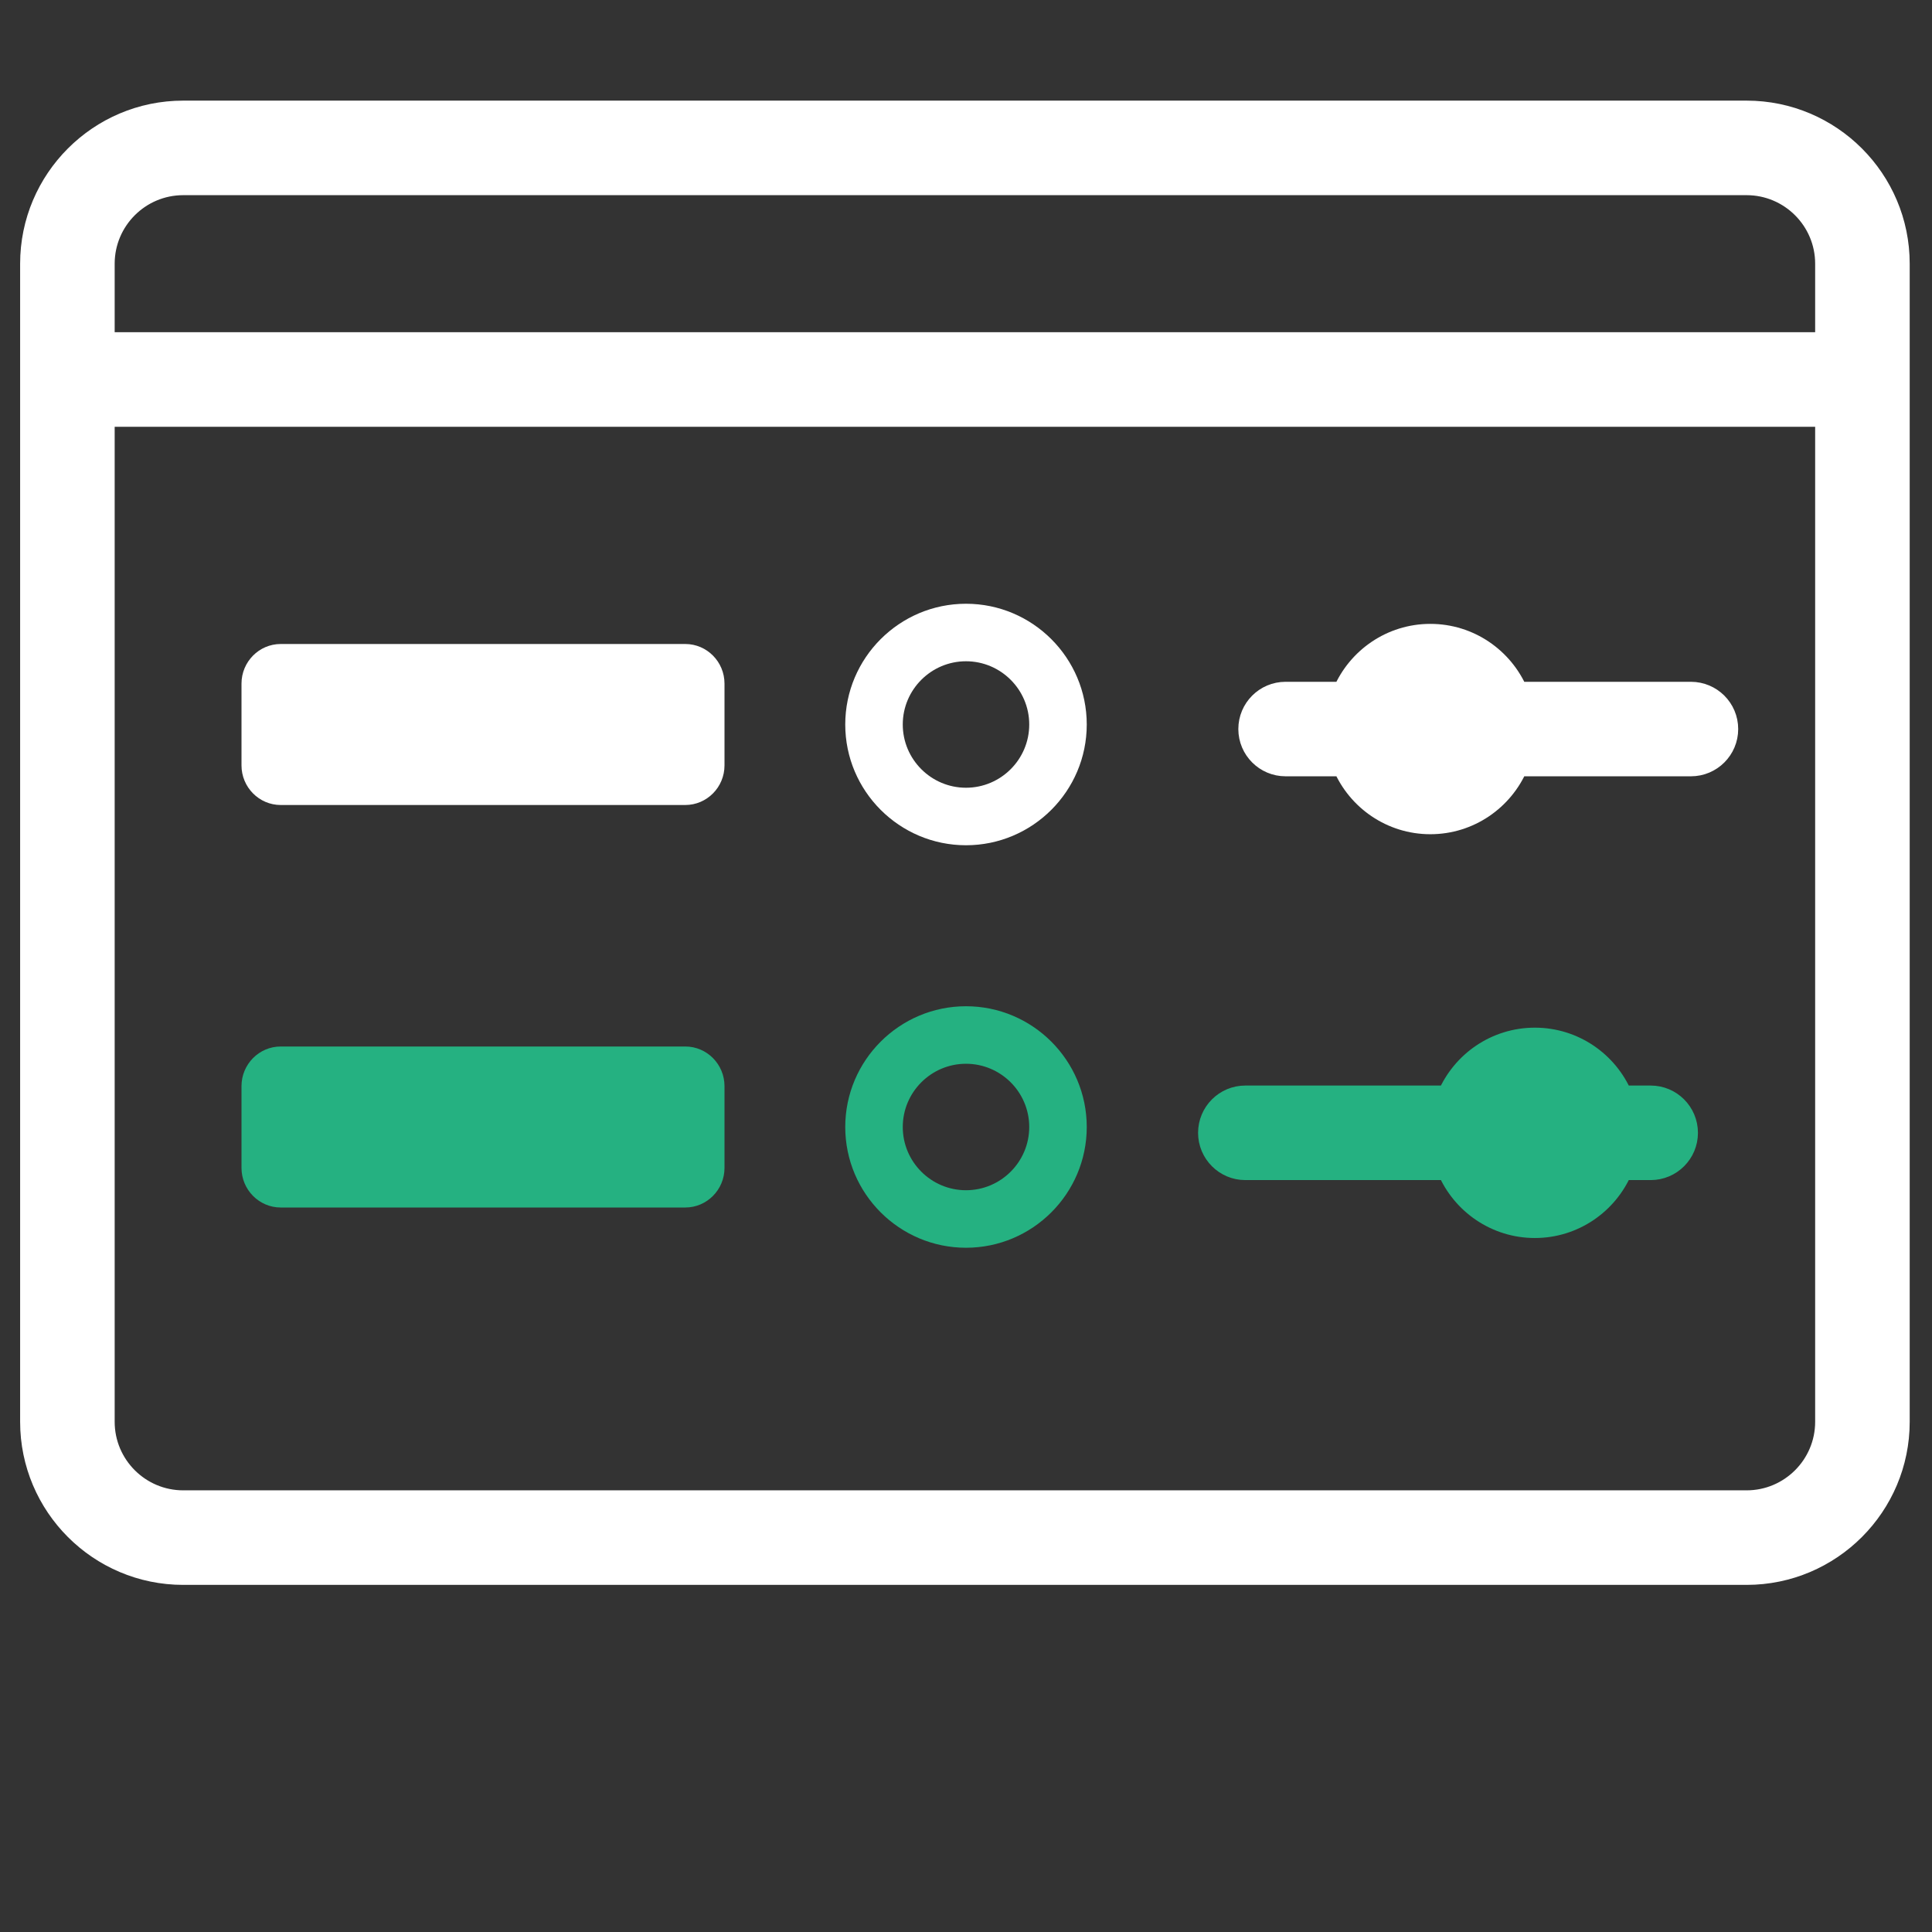
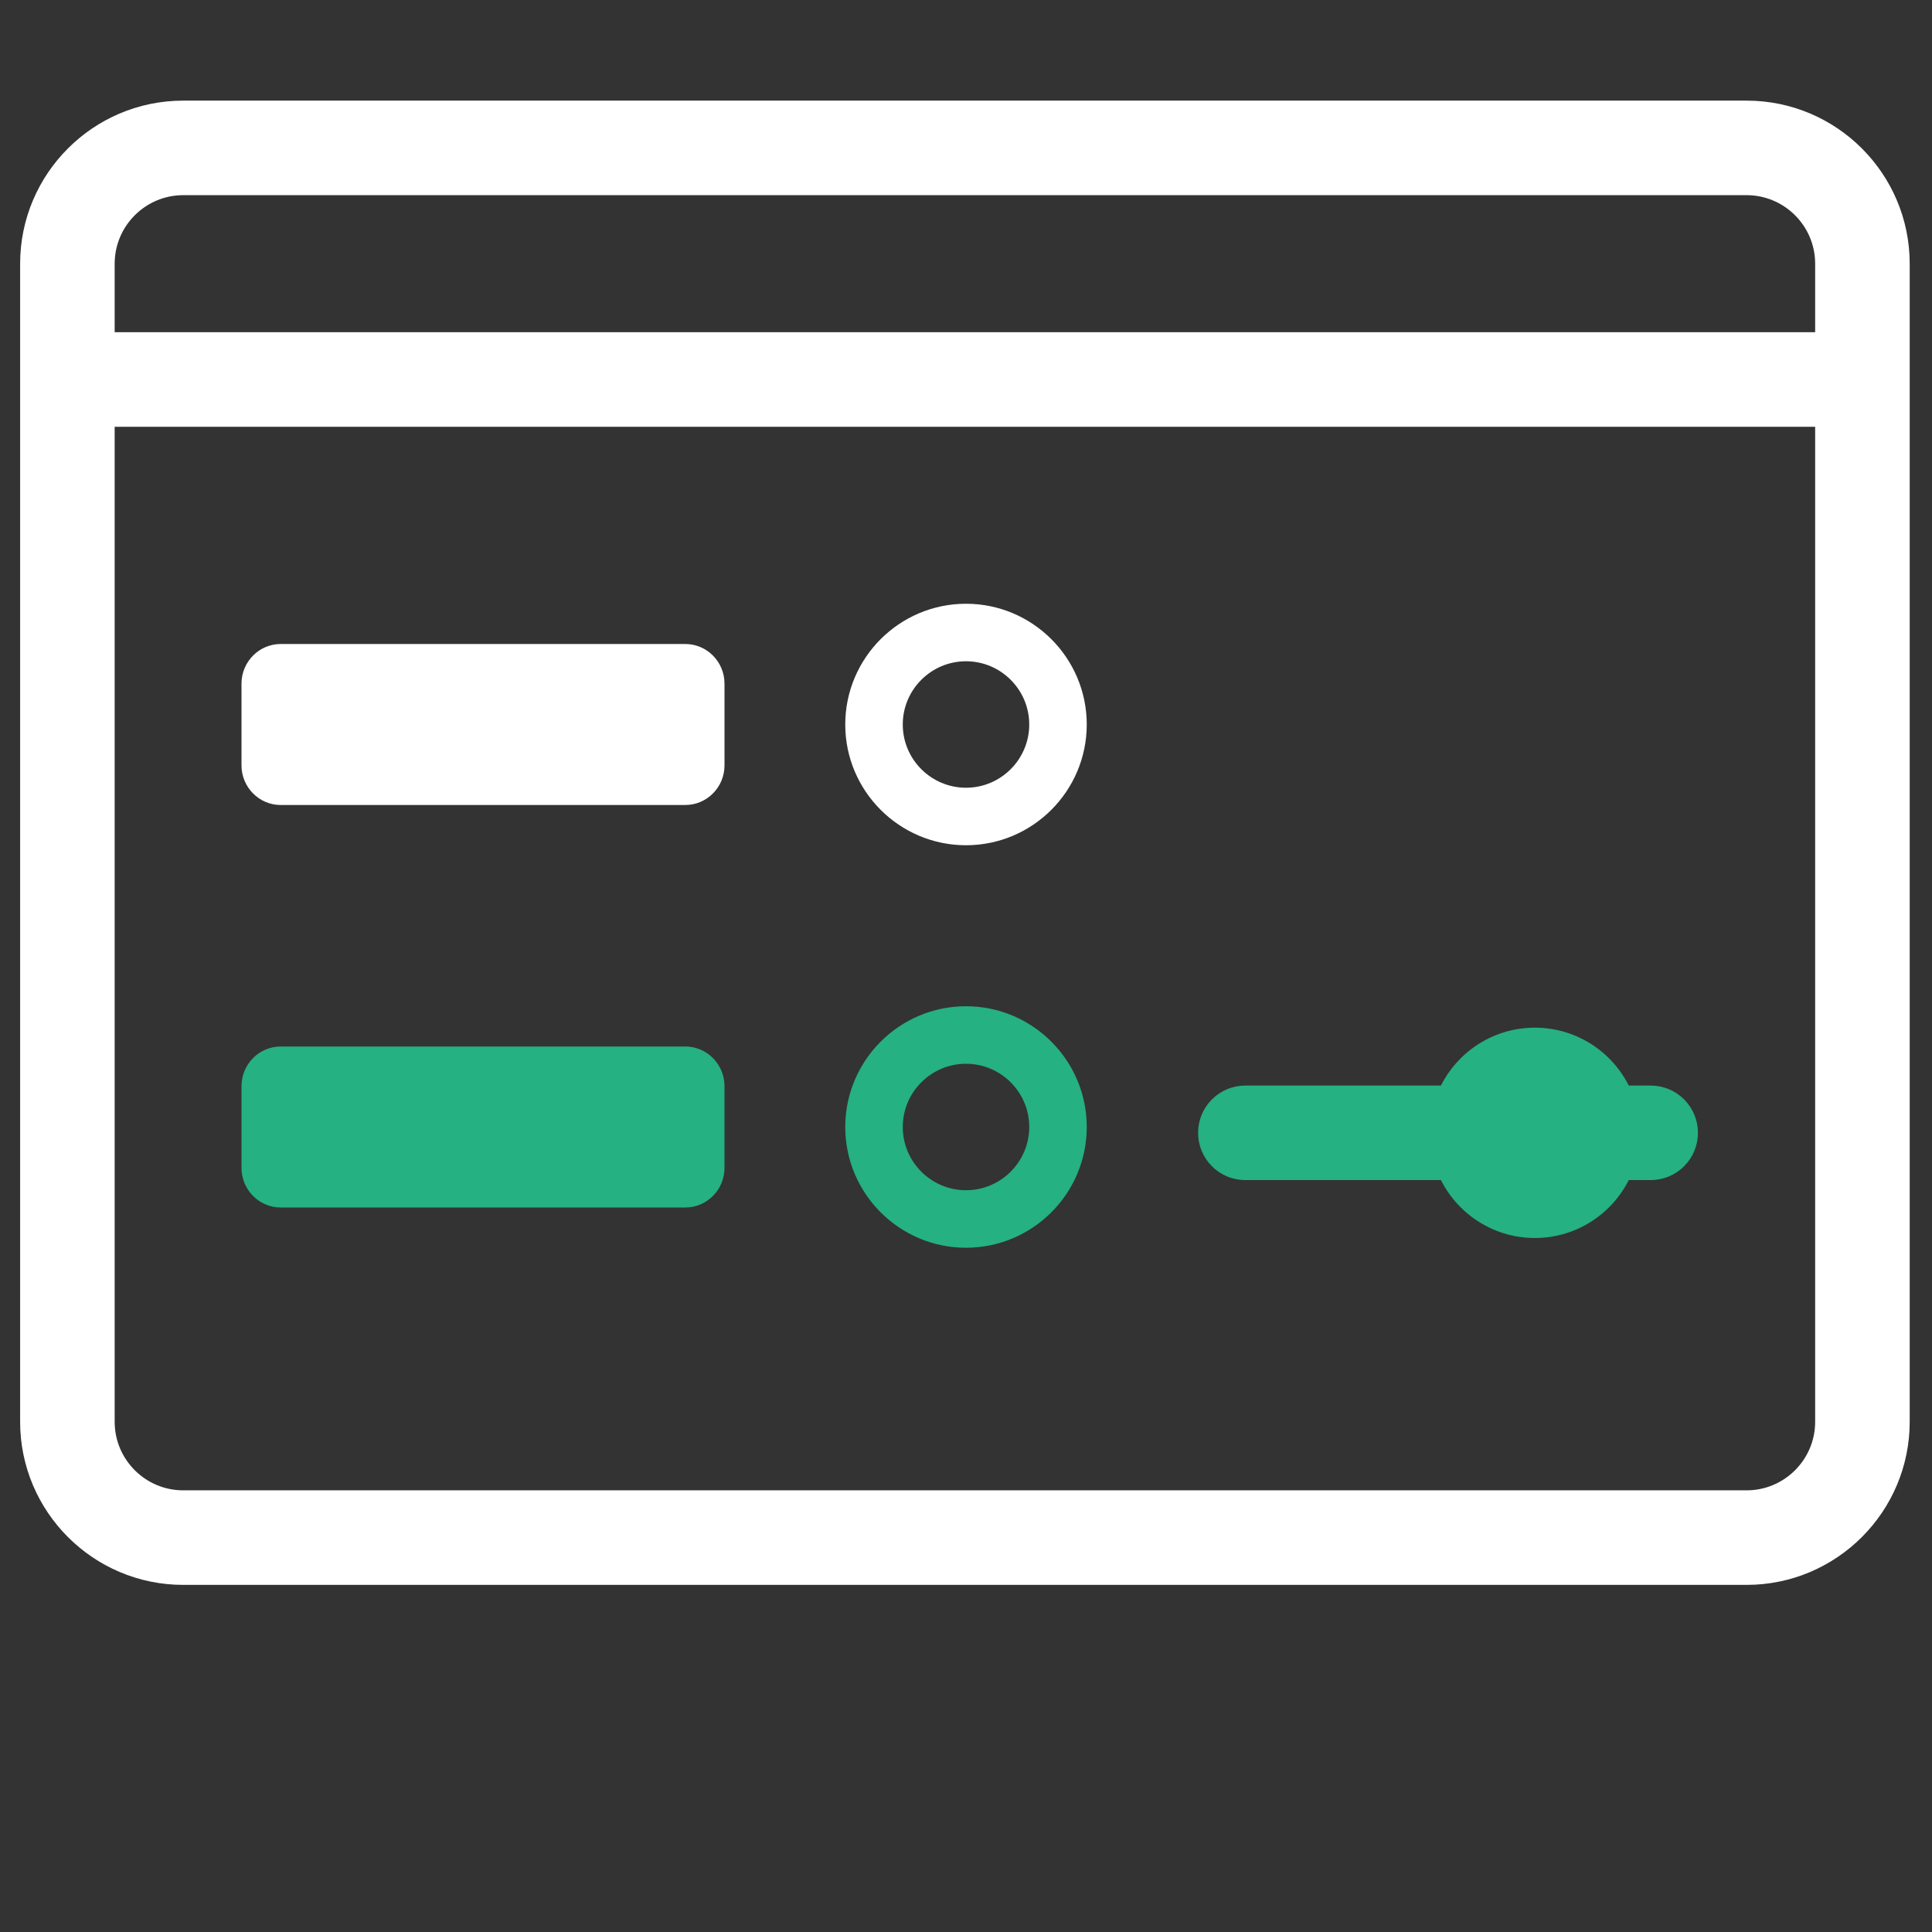
<svg xmlns="http://www.w3.org/2000/svg" width="48" height="48" viewBox="0 0 48 48" fill="none">
  <rect x="0" y="0" width="48" height="48" fill="#333333" stroke="none" />
  <path d="M6.974 16H17.026C17.563 16 18 16.442 18 16.984V19.016C18 19.558 17.563 20 17.026 20H6.974C6.437 20 6 19.558 6 19.016V16.984C6 16.442 6.437 16 6.974 16Z" fill="white" />
  <path d="M6.974 26H17.026C17.563 26 18 26.442 18 26.984V29.016C18 29.558 17.563 30 17.026 30H6.974C6.437 30 6 29.558 6 29.016V26.984C6 26.442 6.437 26 6.974 26Z" fill="#25B181" />
-   <path d="M42.01 17.189H37.711C37.35 16.344 36.512 15.75 35.536 15.75C34.561 15.75 33.723 16.344 33.362 17.189H31.94C31.43 17.189 31.016 17.602 31.016 18.113C31.016 18.623 31.43 19.037 31.94 19.037H33.362C33.723 19.882 34.561 20.476 35.536 20.476C36.512 20.476 37.35 19.882 37.711 19.037H42.01C42.521 19.037 42.935 18.623 42.935 18.113C42.935 17.602 42.521 17.189 42.01 17.189Z" fill="white" stroke="white" stroke-width="0.5" />
  <path d="M24 15C22.346 15 21 16.346 21 18C21 19.654 22.346 21 24 21C25.654 21 27 19.654 27 18C27 16.346 25.654 15 24 15ZM24 19.571C23.134 19.571 22.429 18.866 22.429 18C22.429 17.134 23.134 16.429 24 16.429C24.866 16.429 25.571 17.134 25.571 18C25.571 18.866 24.866 19.571 24 19.571Z" fill="white" />
  <path d="M24 25C22.346 25 21 26.346 21 28C21 29.654 22.346 31 24 31C25.654 31 27 29.654 27 28C27 26.346 25.654 25 24 25ZM24 29.571C23.134 29.571 22.429 28.866 22.429 28C22.429 27.134 23.134 26.429 24 26.429C24.866 26.429 25.571 27.134 25.571 28C25.571 28.866 24.866 29.571 24 29.571Z" fill="#25B181" />
  <path d="M41.01 27.22H40.307C39.947 26.376 39.109 25.782 38.133 25.782C37.157 25.782 36.319 26.376 35.959 27.22H30.94C30.43 27.22 30.016 27.634 30.016 28.145C30.016 28.655 30.43 29.069 30.94 29.069H35.959C36.319 29.913 37.157 30.508 38.133 30.508C39.109 30.508 39.947 29.913 40.307 29.069H41.01C41.521 29.069 41.935 28.655 41.935 28.145C41.935 27.634 41.521 27.22 41.01 27.22Z" fill="#25B181" stroke="#25B181" stroke-width="0.5" />
  <path d="M43.394 2.75H4.552C2.455 2.75 0.75 4.455 0.75 6.552V35.324C0.75 37.42 2.455 39.126 4.552 39.126H43.394C45.491 39.126 47.196 37.42 47.196 35.324V6.552C47.196 4.455 45.491 2.75 43.394 2.75ZM4.552 4.599H43.394C44.471 4.599 45.347 5.475 45.347 6.552V8.504H2.599V6.552C2.599 5.475 3.475 4.599 4.552 4.599ZM43.394 37.277H4.552C3.475 37.277 2.599 36.401 2.599 35.324V10.353H45.347V35.324C45.347 36.401 44.471 37.277 43.394 37.277Z" fill="white" stroke="white" stroke-width="0.5" />
</svg>